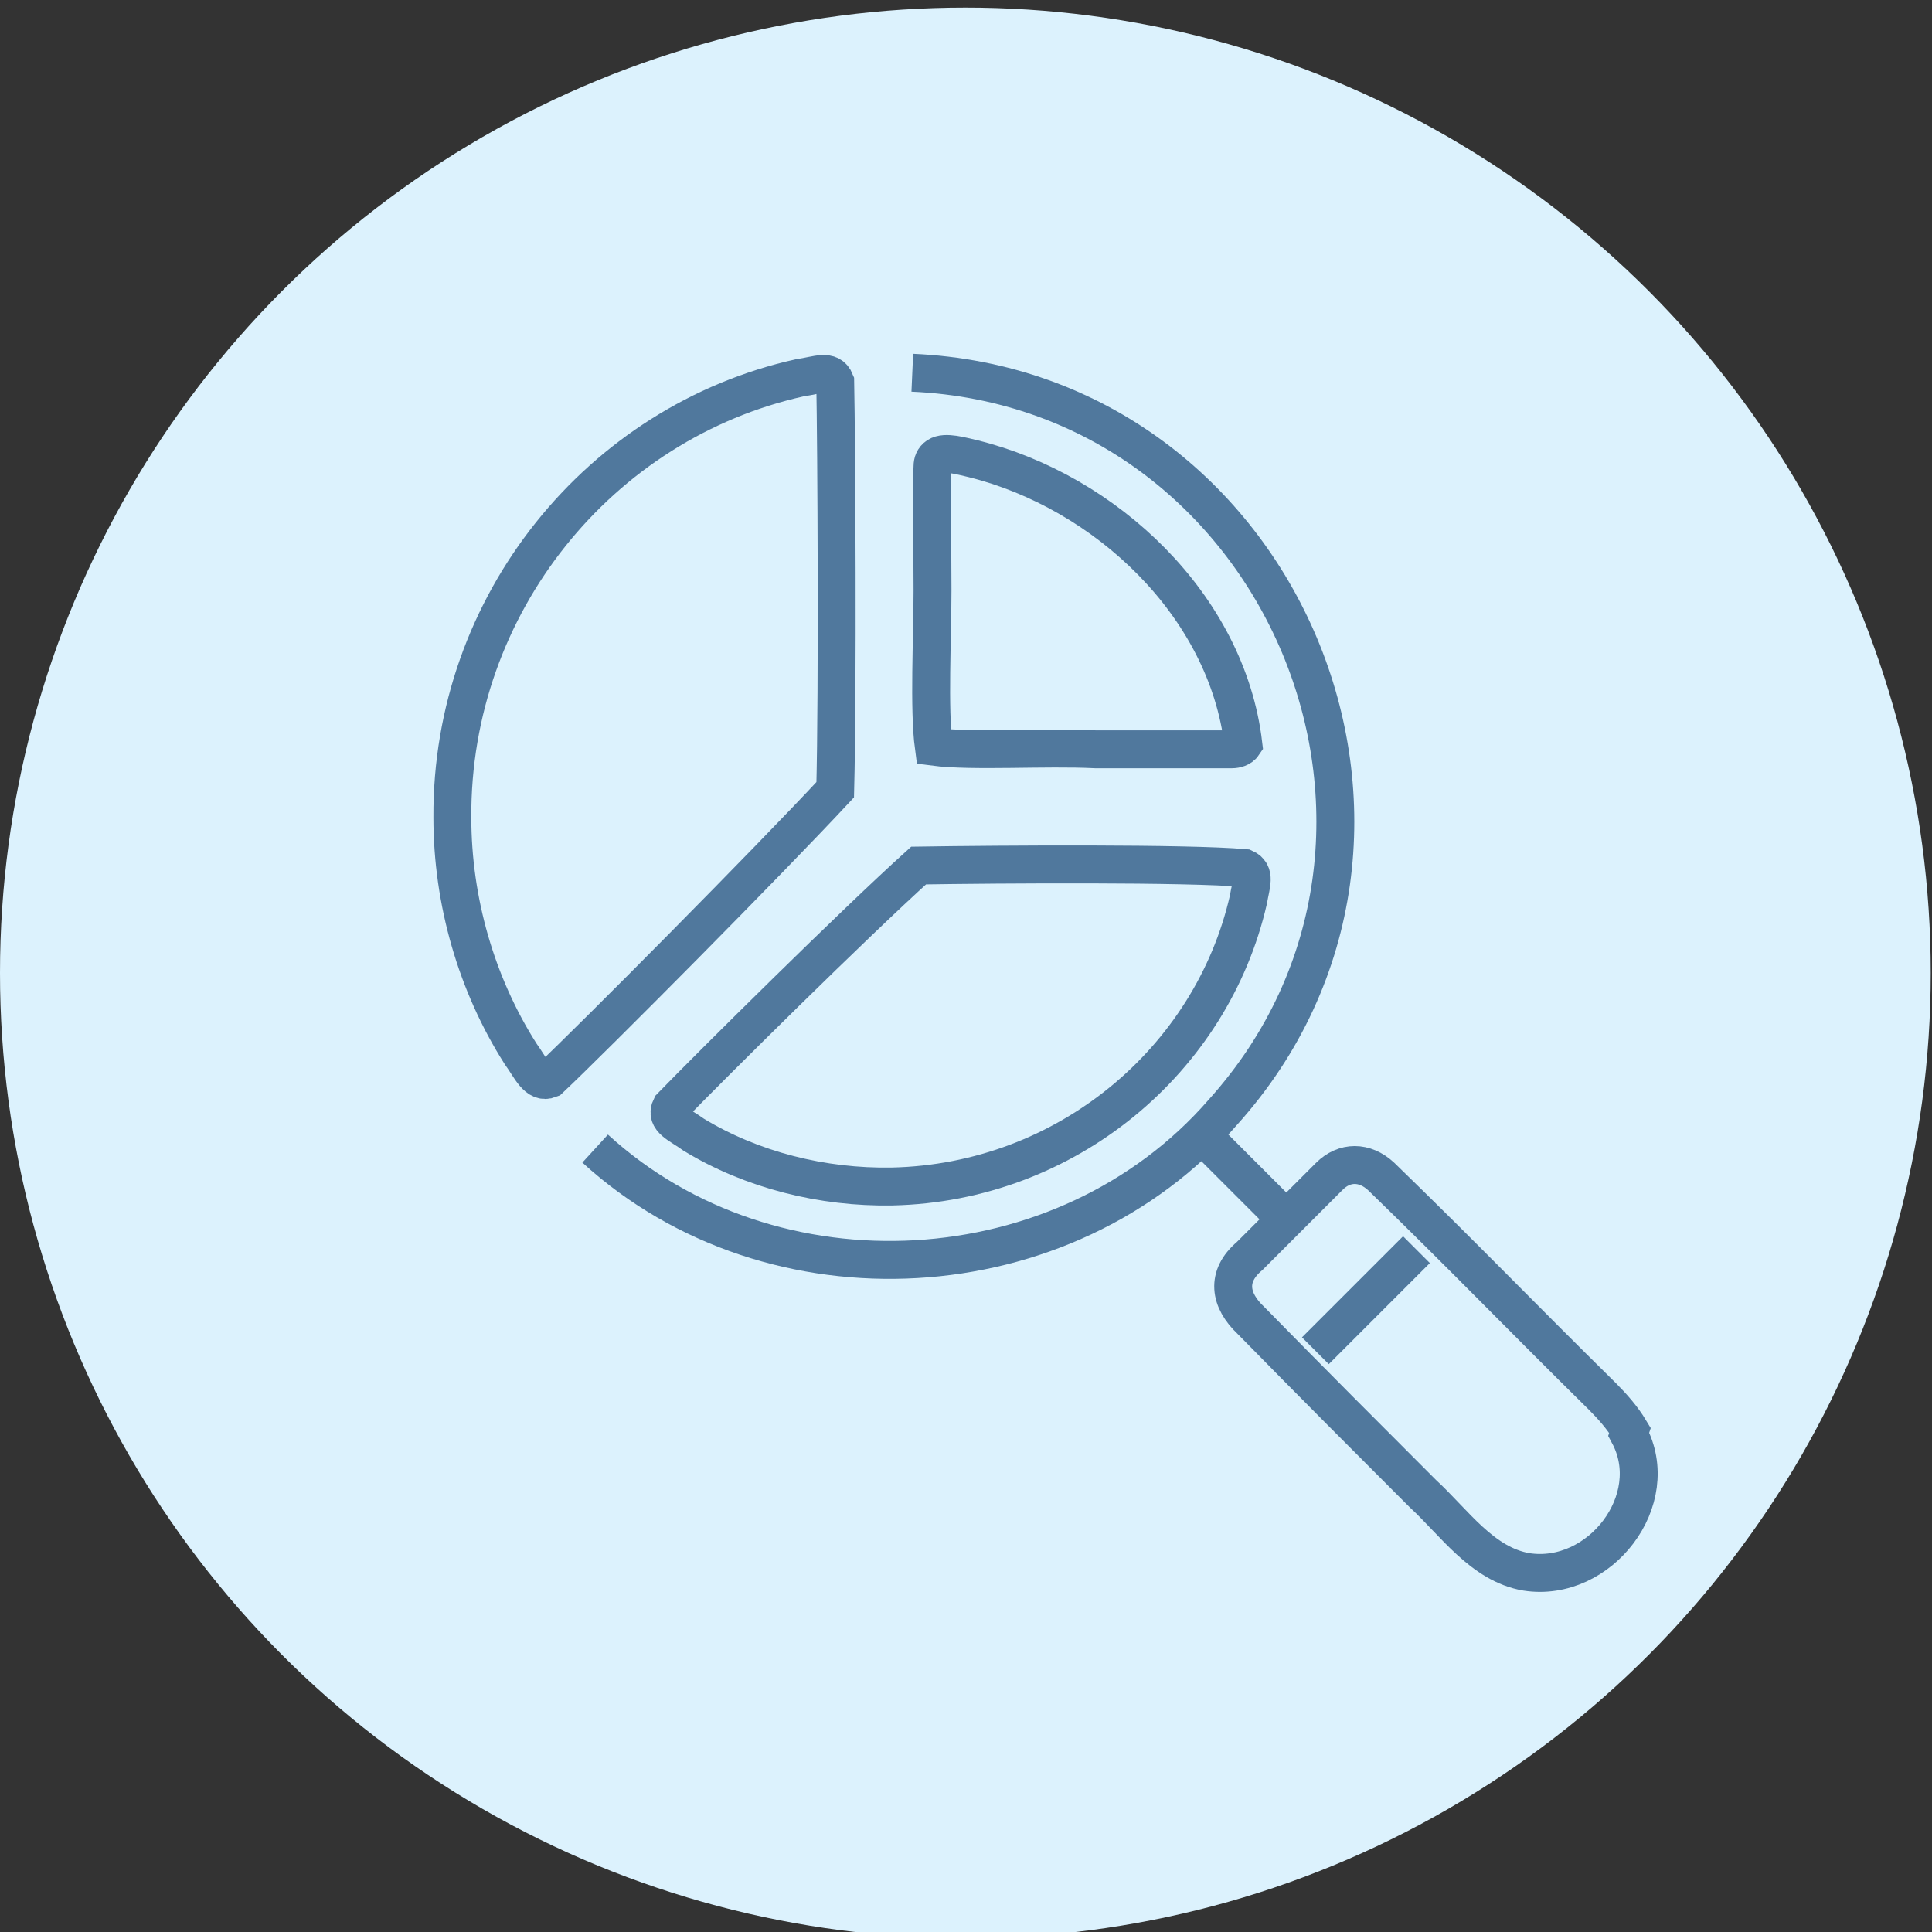
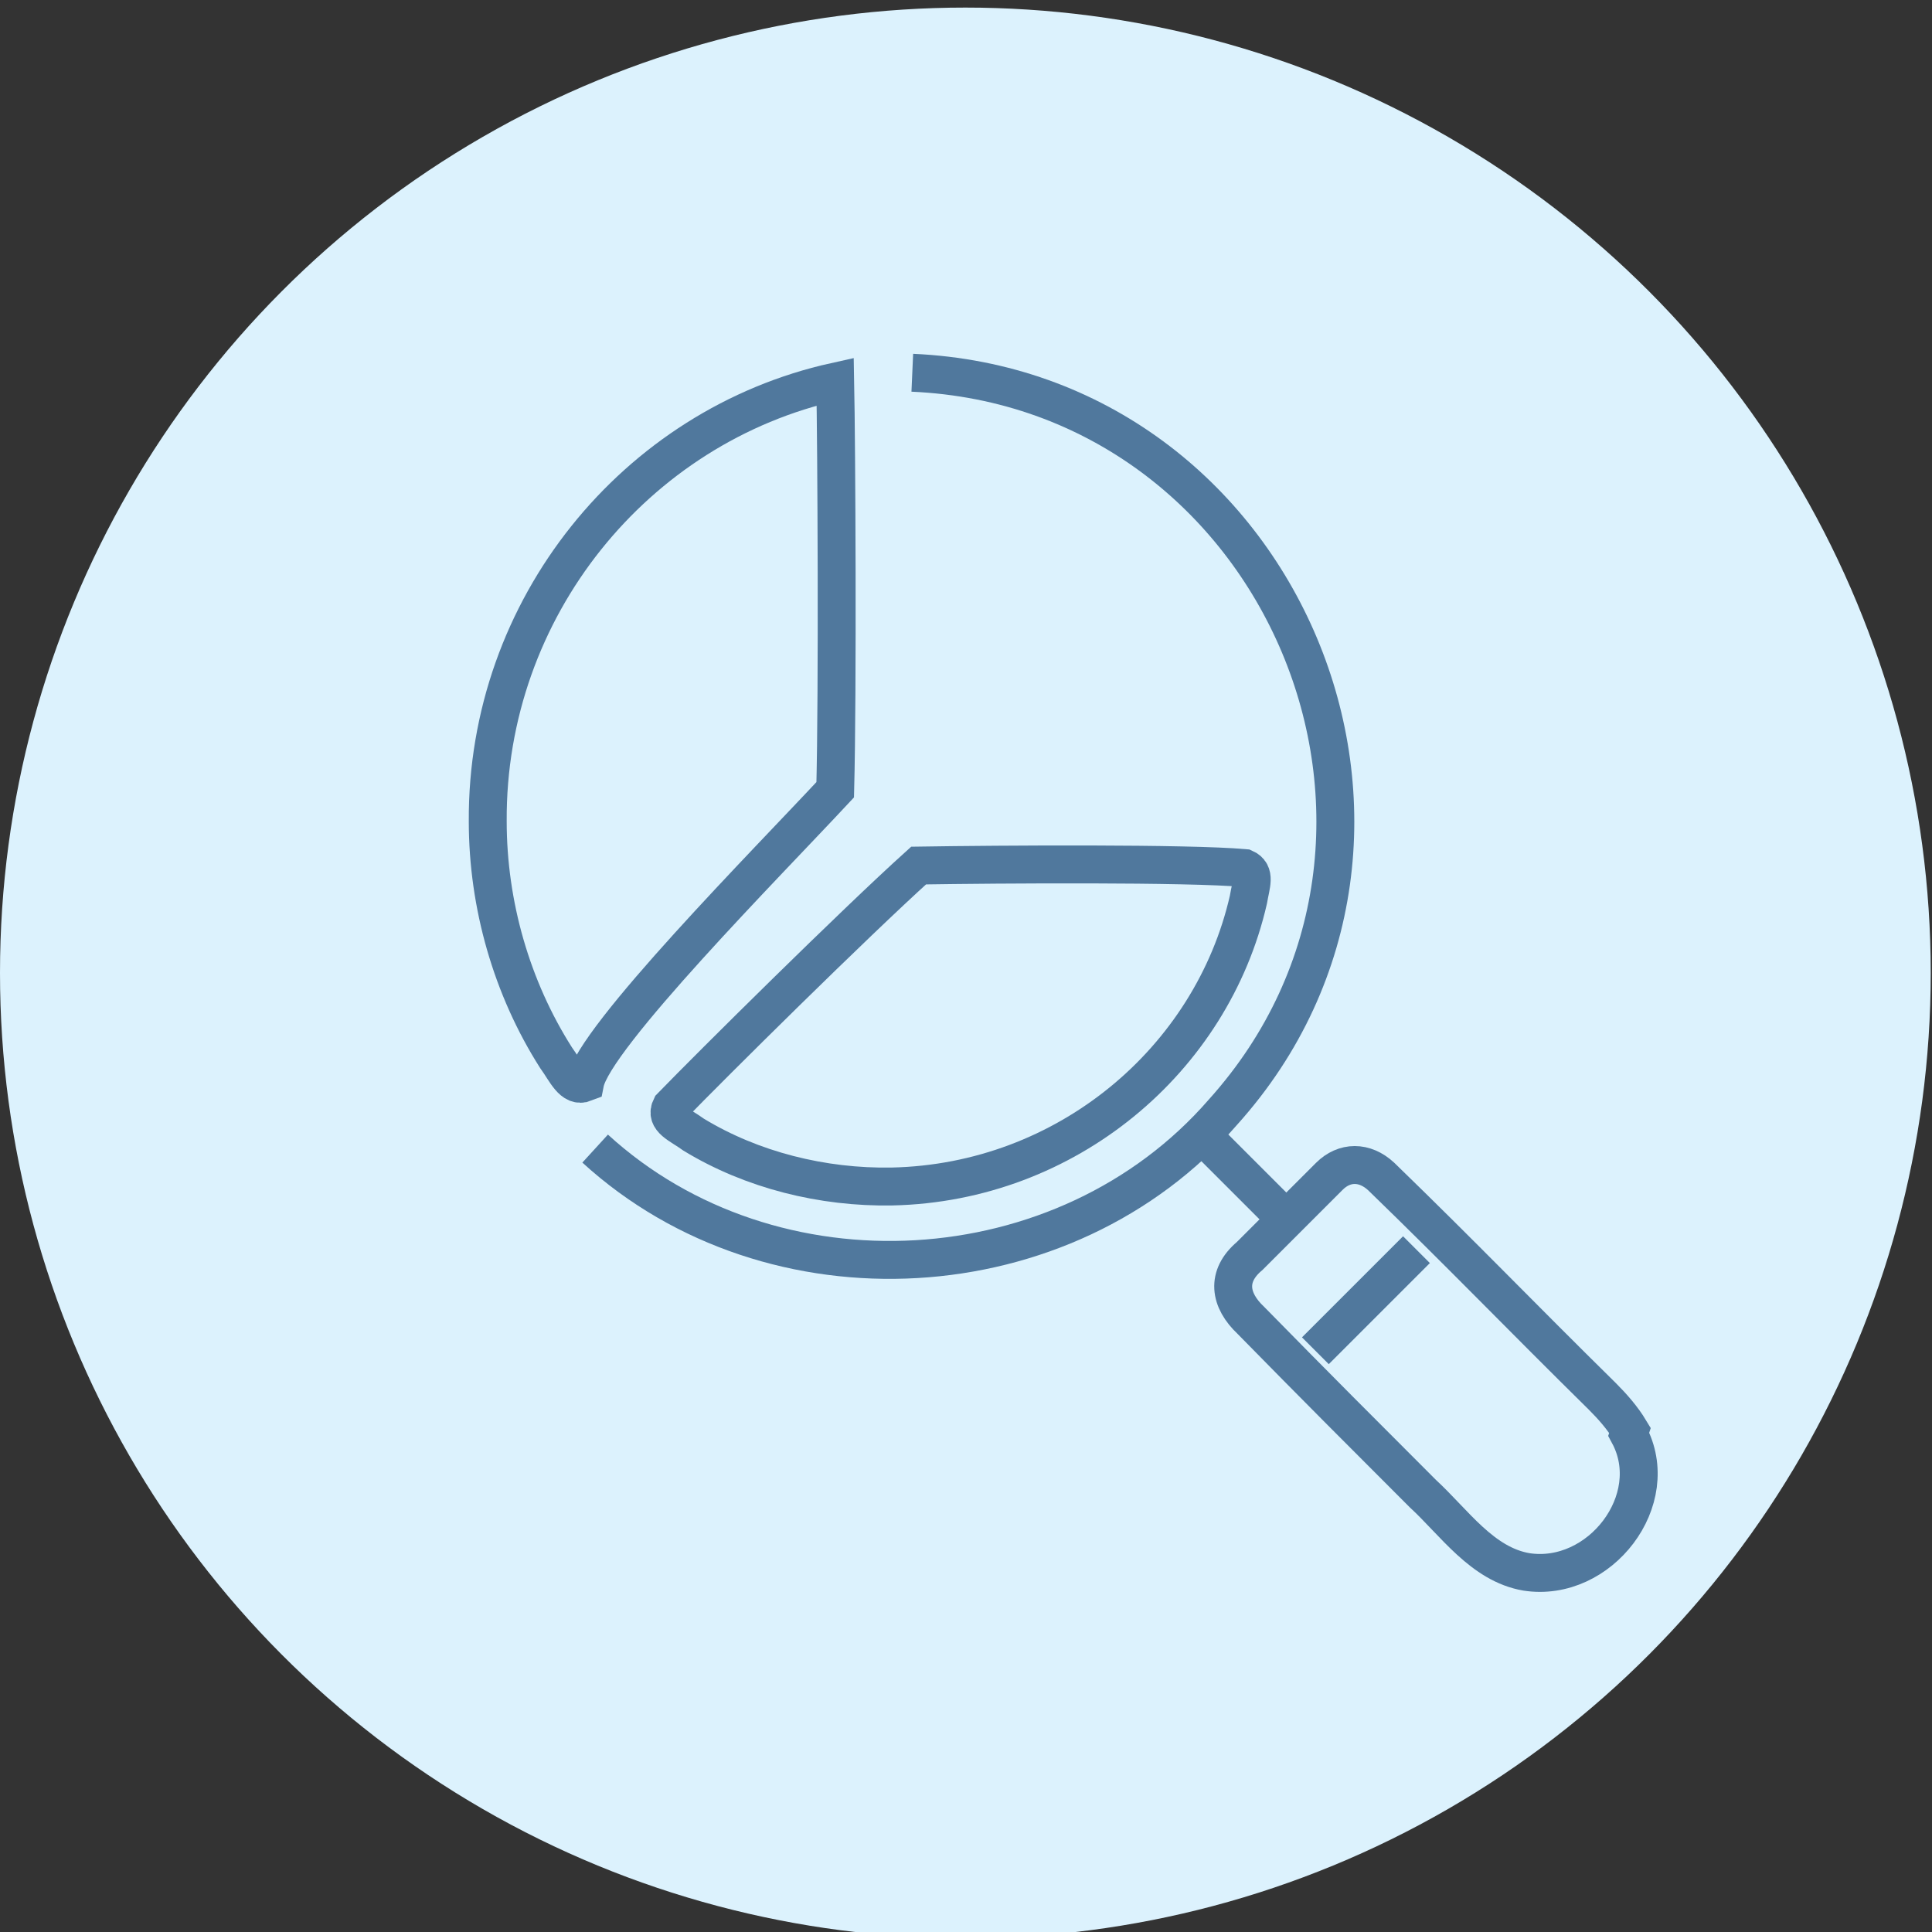
<svg xmlns="http://www.w3.org/2000/svg" version="1.1" id="Layer_2_00000178915848427326002740000016004936291581138099_" x="0px" y="0px" viewBox="0 0 152.9 152.9" style="enable-background:new 0 0 152.9 152.9;" xml:space="preserve">
  <rect x="0" y="0" width="152.9" height="152.9" fill="#333333" stroke="none" />
  <style type="text/css">
	.st0{fill:#DCF2FD;}
	.st1{fill:none;stroke:#50789D;stroke-width:3;}
	.st2{fill:none;stroke:#50789D;stroke-width:3;stroke-miterlimit:10;}
</style>
  <g>
    <circle class="st0" cx="76.4" cy="77" r="76.4" />
    <g>
      <path class="st1" d="M72.2,29.5c29.3,1.3,44.2,36.7,24.6,58.5c-12.5,14.4-35.7,15.7-49.7,2.9" />
      <path class="st1" d="M128.9,113.5c2.8,5.2-2.3,11.8-8.1,10.9c-3.5-0.6-5.7-3.9-8.2-6.2c-4.7-4.7-8.5-8.5-13.6-13.7    c-1.7-1.6-2-3.5-0.1-5.1c2.1-2.1,4.2-4.2,6.3-6.3c1.2-1.2,2.8-1.2,4.1,0c6.5,6.3,11,11,17.5,17.4c0.8,0.8,1.6,1.7,2.2,2.7    L128.9,113.5z" />
      <path class="st1" d="M112.1,98.9c0,0-7.9,7.9-8,8" />
      <path class="st1" d="M101.5,96.2c0,0-5.7-5.7-5.7-5.7" />
-       <path class="st2" d="M73.9,59.1c3.1,0.4,8.8,0,12.8,0.2c4.5,0,9,0,10.8,0c0.3,0,0.7-0.1,0.9-0.4C97.1,47.9,87.5,38.9,77,36.3    c-0.9-0.2-2.2-0.6-2.8-0.2c-0.3,0.2-0.4,0.5-0.4,0.8c-0.1,1.7,0,5.7,0,9.8C73.8,50.5,73.5,56.1,73.9,59.1L73.9,59.1z" />
      <path class="st2" d="M72.7,68.5c-5.1,4.6-16.3,15.7-19.6,19.1c-0.5,1,0.7,1.4,1.8,2.2c4.6,2.8,10.2,4.2,15.7,4.1    c13.8-0.3,25.3-10,28.2-22.7c0.2-1.2,0.6-2.1-0.3-2.5C94,68.3,79.1,68.4,72.7,68.5L72.7,68.5z" />
-       <path class="st2" d="M66.1,62.5c0.2-7.9,0.1-27.2,0-32.3c-0.4-1-1.4-0.5-2.8-0.3c-15.8,3.5-27.6,17.9-27.5,34.8    c0,6.6,1.9,13.2,5.4,18.7c0.8,1.1,1.3,2.4,2.3,2C47,82.1,60.8,68.2,66.1,62.5L66.1,62.5z" />
+       <path class="st2" d="M66.1,62.5c0.2-7.9,0.1-27.2,0-32.3c-15.8,3.5-27.6,17.9-27.5,34.8    c0,6.6,1.9,13.2,5.4,18.7c0.8,1.1,1.3,2.4,2.3,2C47,82.1,60.8,68.2,66.1,62.5L66.1,62.5z" />
    </g>
  </g>
</svg>